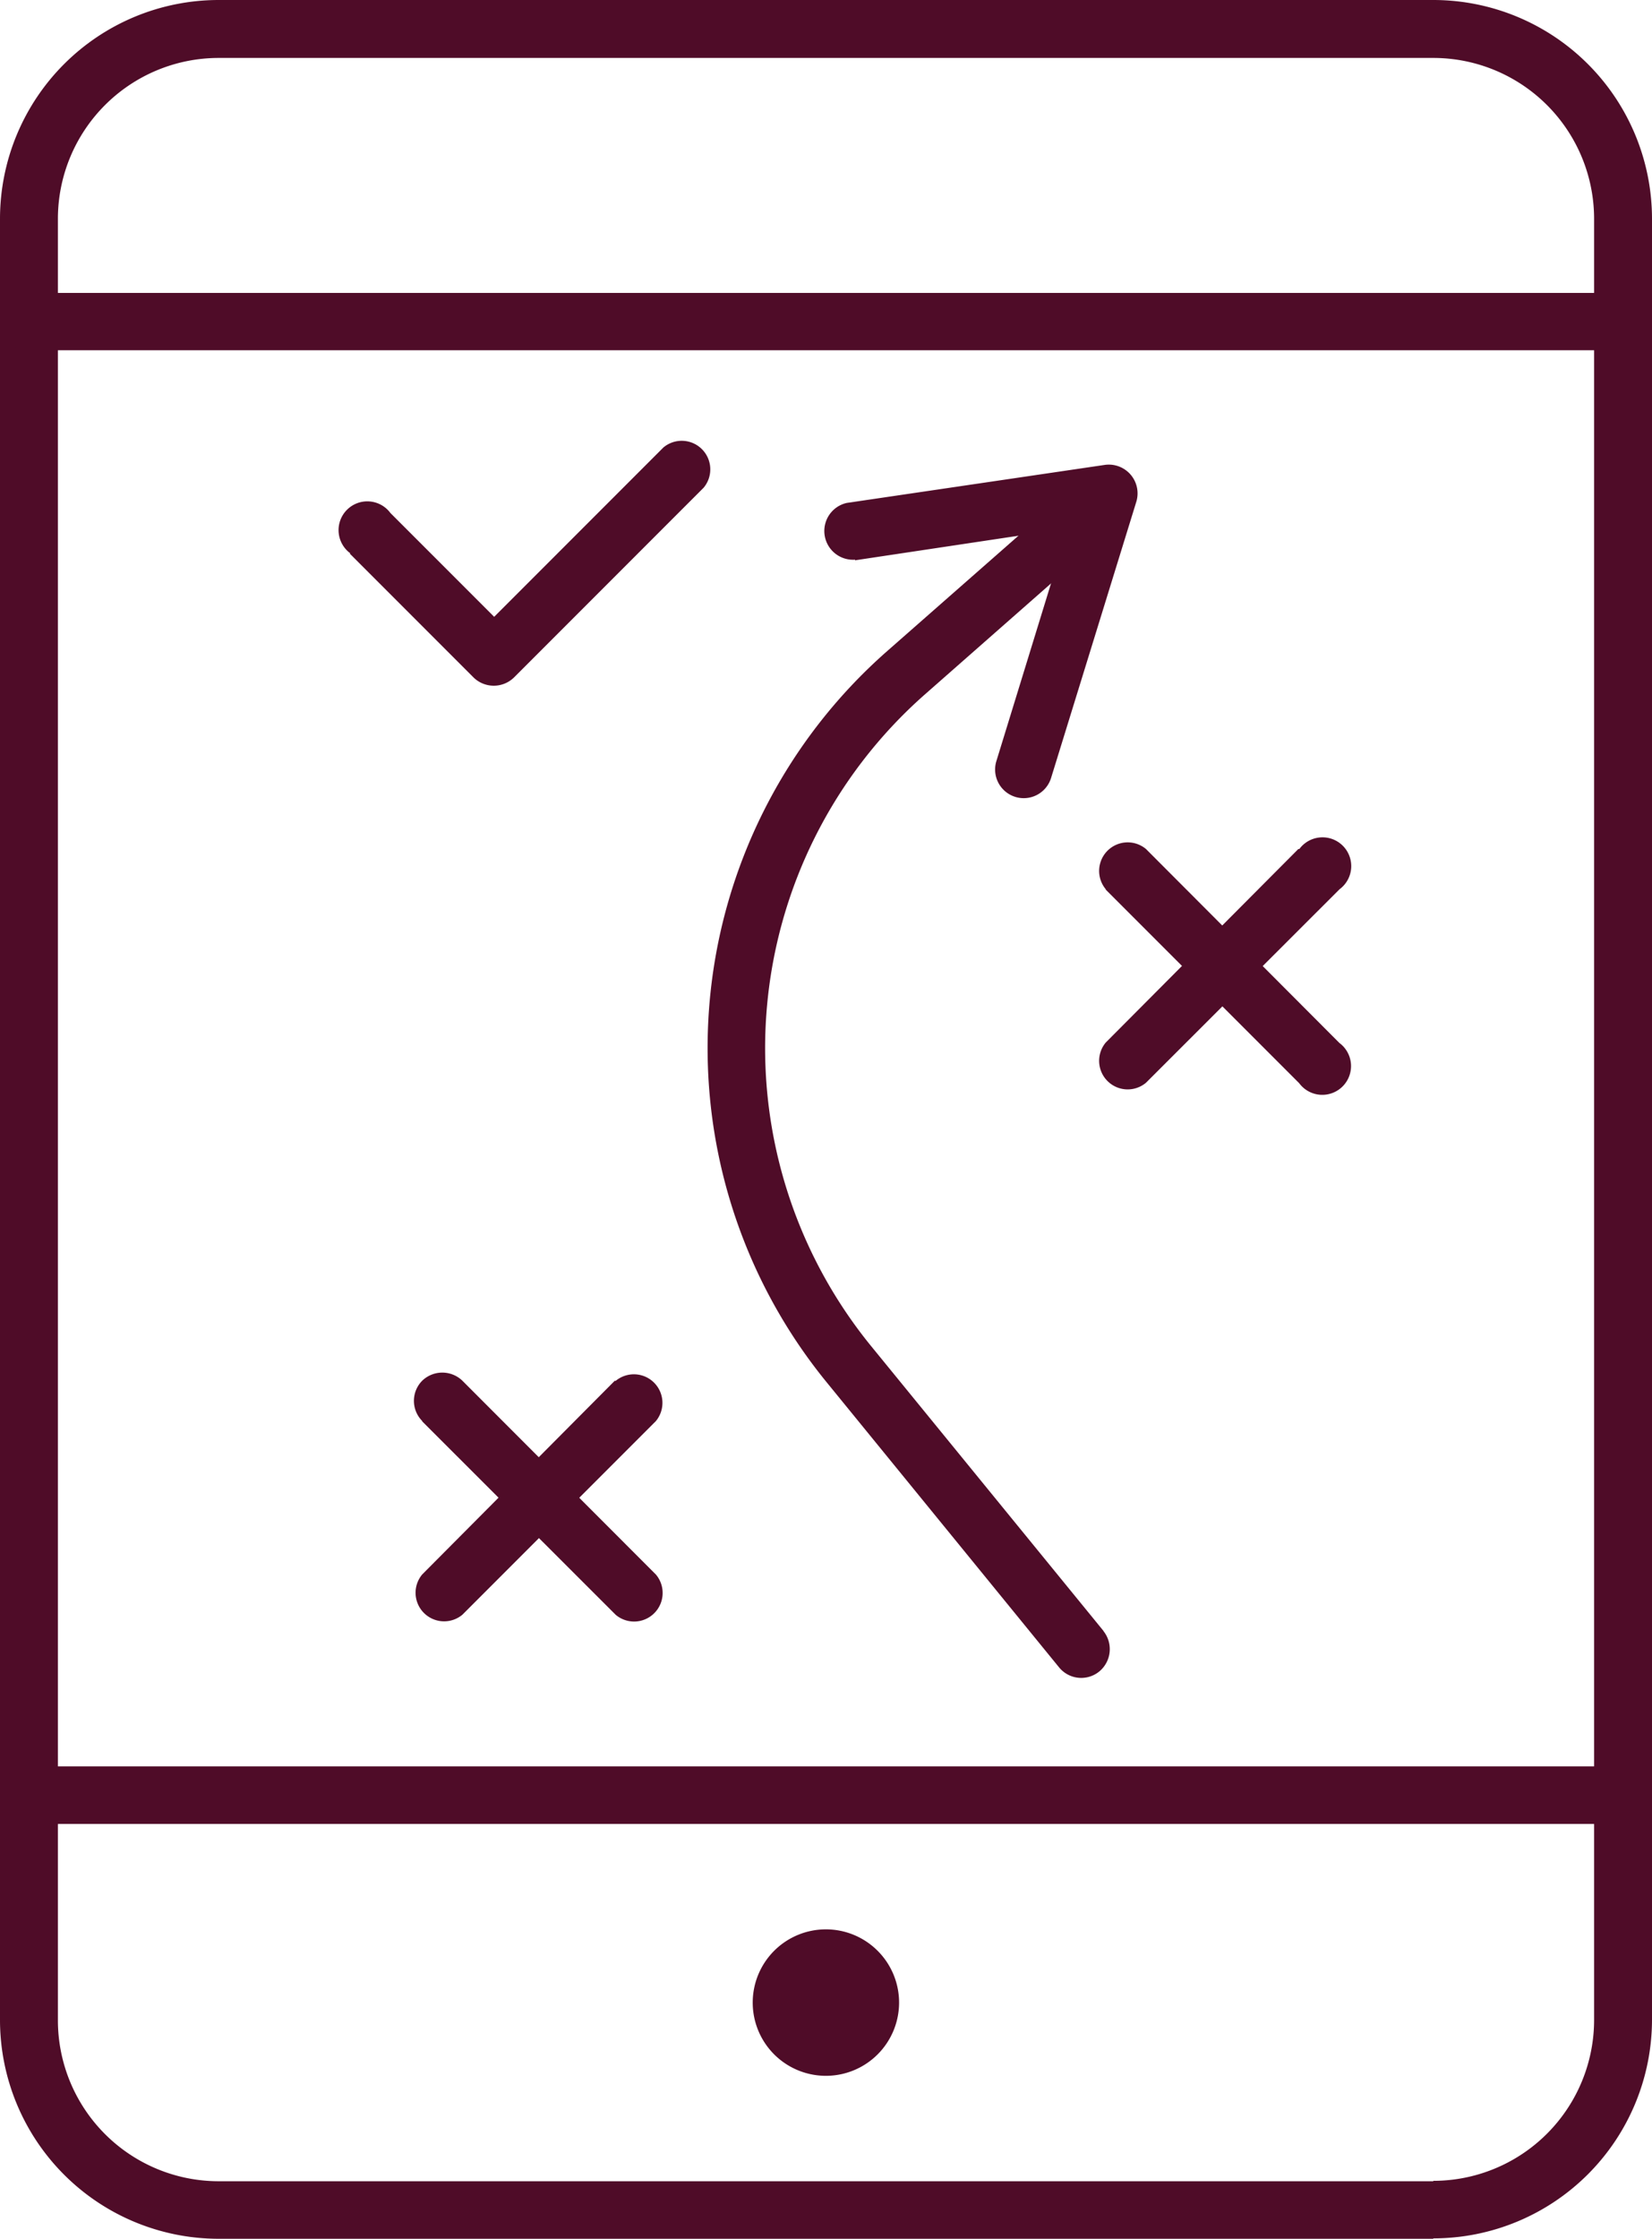
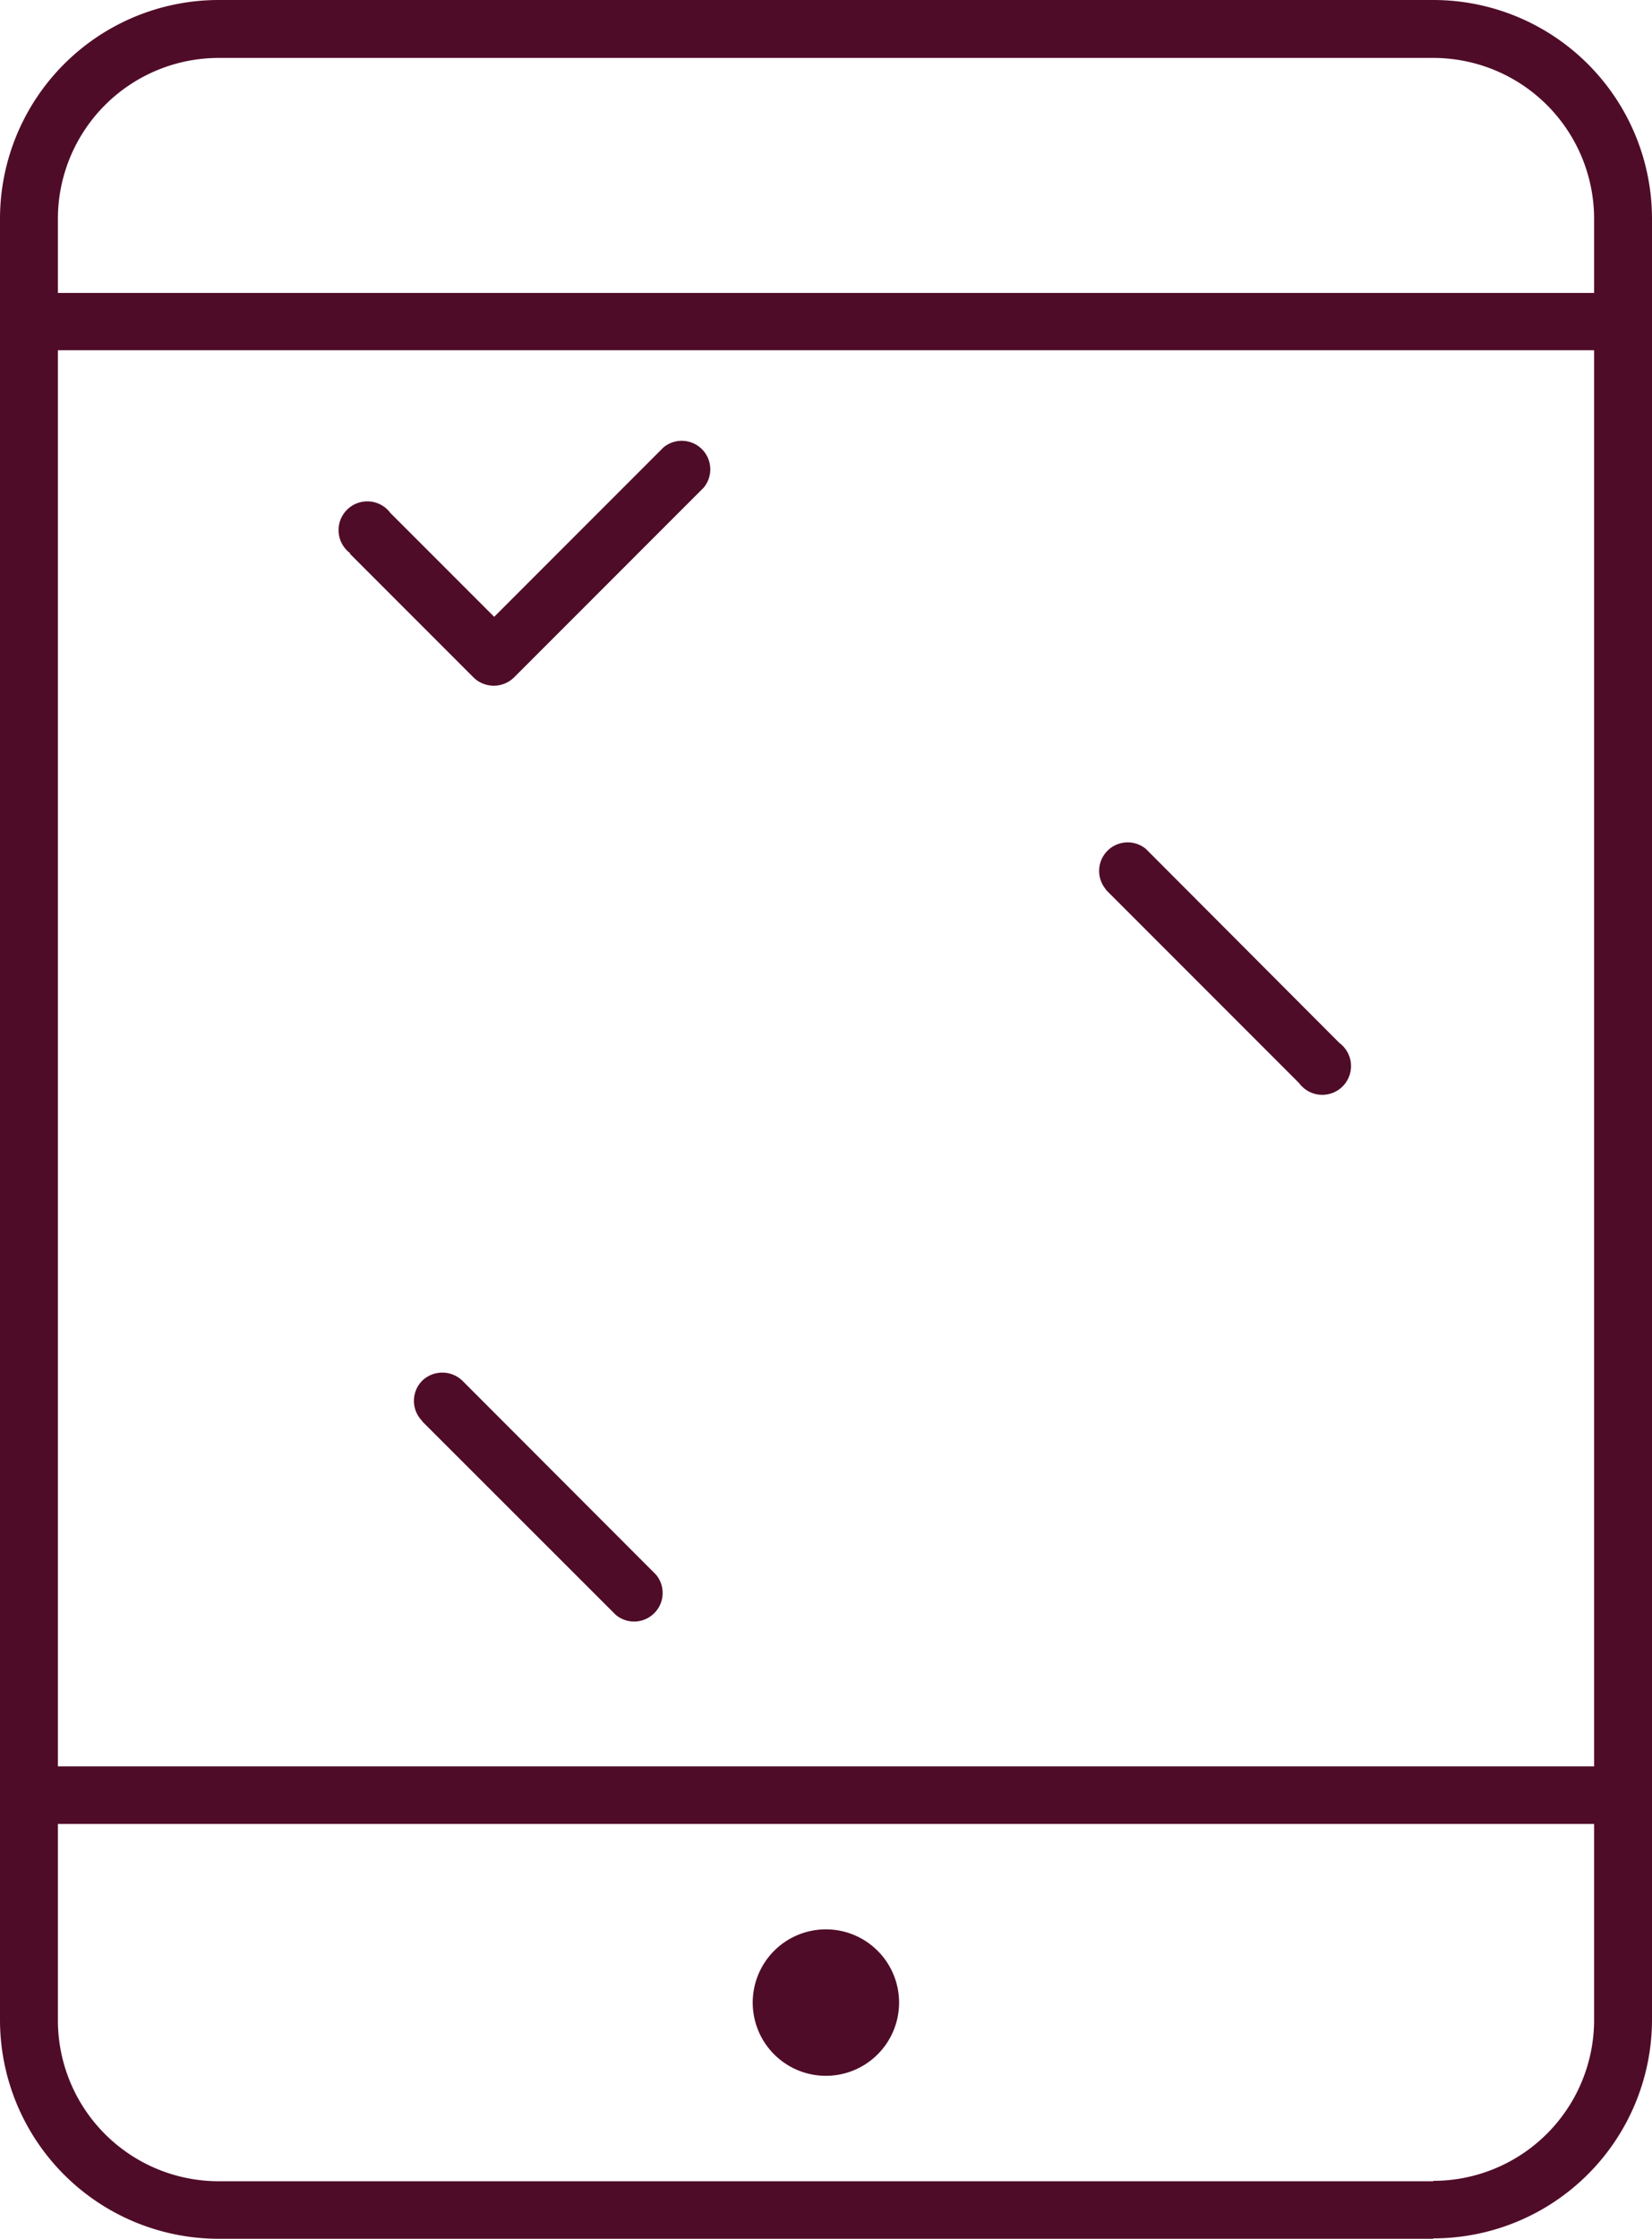
<svg xmlns="http://www.w3.org/2000/svg" viewBox="0 0 82.17 111.28">
  <defs>
    <style>.cls-1{fill:#4f0c28;}</style>
  </defs>
  <g id="Calque_2" data-name="Calque 2">
    <g id="TEXTE">
-       <path class="cls-1" d="M54.89,81.07,43.33,66.91A23.43,23.43,0,0,1,46,34.52l9.61-8.45a1.42,1.42,0,1,0-1.88-2.14l-9.61,8.44a26.26,26.26,0,0,0-3,36.34L52.68,82.88a1.42,1.42,0,0,0,2,.2,1.44,1.44,0,0,0,.21-2Z" />
-       <path class="cls-1" d="M42.53,27.85l10.59-1.59L49.56,37.83a1.42,1.42,0,1,0,2.72.84l4.24-13.73a1.43,1.43,0,0,0-1.58-1.83L42.11,25a1.43,1.43,0,0,0,.42,2.82Z" />
      <path class="cls-1" d="M17.4,27.52l6.16,6.16a1.44,1.44,0,0,0,2,0L35,24.24a1.42,1.42,0,0,0-2-2l-8.42,8.42L19.42,25.5a1.43,1.43,0,1,0-2,2Z" />
      <path class="cls-1" d="M55,44.22l9.62,9.62a1.43,1.43,0,1,0,2-2L57,42.2a1.42,1.42,0,0,0-2,2" />
-       <path class="cls-1" d="M64.58,42.2,55,51.82a1.42,1.42,0,0,0,2,2l9.63-9.62a1.43,1.43,0,1,0-2-2" />
      <path class="cls-1" d="M21,70.65l9.63,9.62a1.42,1.42,0,0,0,2-2L23,68.63a1.44,1.44,0,0,0-2,0,1.42,1.42,0,0,0,0,2" />
-       <path class="cls-1" d="M30.58,68.63,21,78.26a1.42,1.42,0,0,0,2,2l9.62-9.62a1.42,1.42,0,0,0-2-2" />
      <path class="cls-1" d="M71.29,109.85v-1.43H10.88a8,8,0,0,1-8-8V10.88a8,8,0,0,1,8-8H71.29a8,8,0,0,1,8,8V100.4a8,8,0,0,1-8,8v2.86A10.88,10.88,0,0,0,82.17,100.4V10.88A10.88,10.88,0,0,0,71.29,0H10.88A10.88,10.88,0,0,0,0,10.88V100.4a10.88,10.88,0,0,0,10.88,10.88H71.29Z" />
      <path class="cls-1" d="M1.43,17.41H80.75a1.43,1.43,0,0,0,0-2.85H1.43a1.43,1.43,0,1,0,0,2.85" />
      <path class="cls-1" d="M1.43,90.66H80.75a1.43,1.43,0,0,0,0-2.86H1.43a1.43,1.43,0,0,0,0,2.86" />
      <path class="cls-1" d="M41.09,101.75a2.21,2.21,0,1,1,2.21-2.21A2.21,2.21,0,0,1,41.09,101.75Z" />
      <path class="cls-1" d="M41.09,98.76a.78.78,0,0,1,0,1.56.78.78,0,1,1,0-1.56m0-2.86a3.64,3.64,0,1,0,3.63,3.64A3.64,3.64,0,0,0,41.09,95.9Z" />
    </g>
  </g>
</svg>